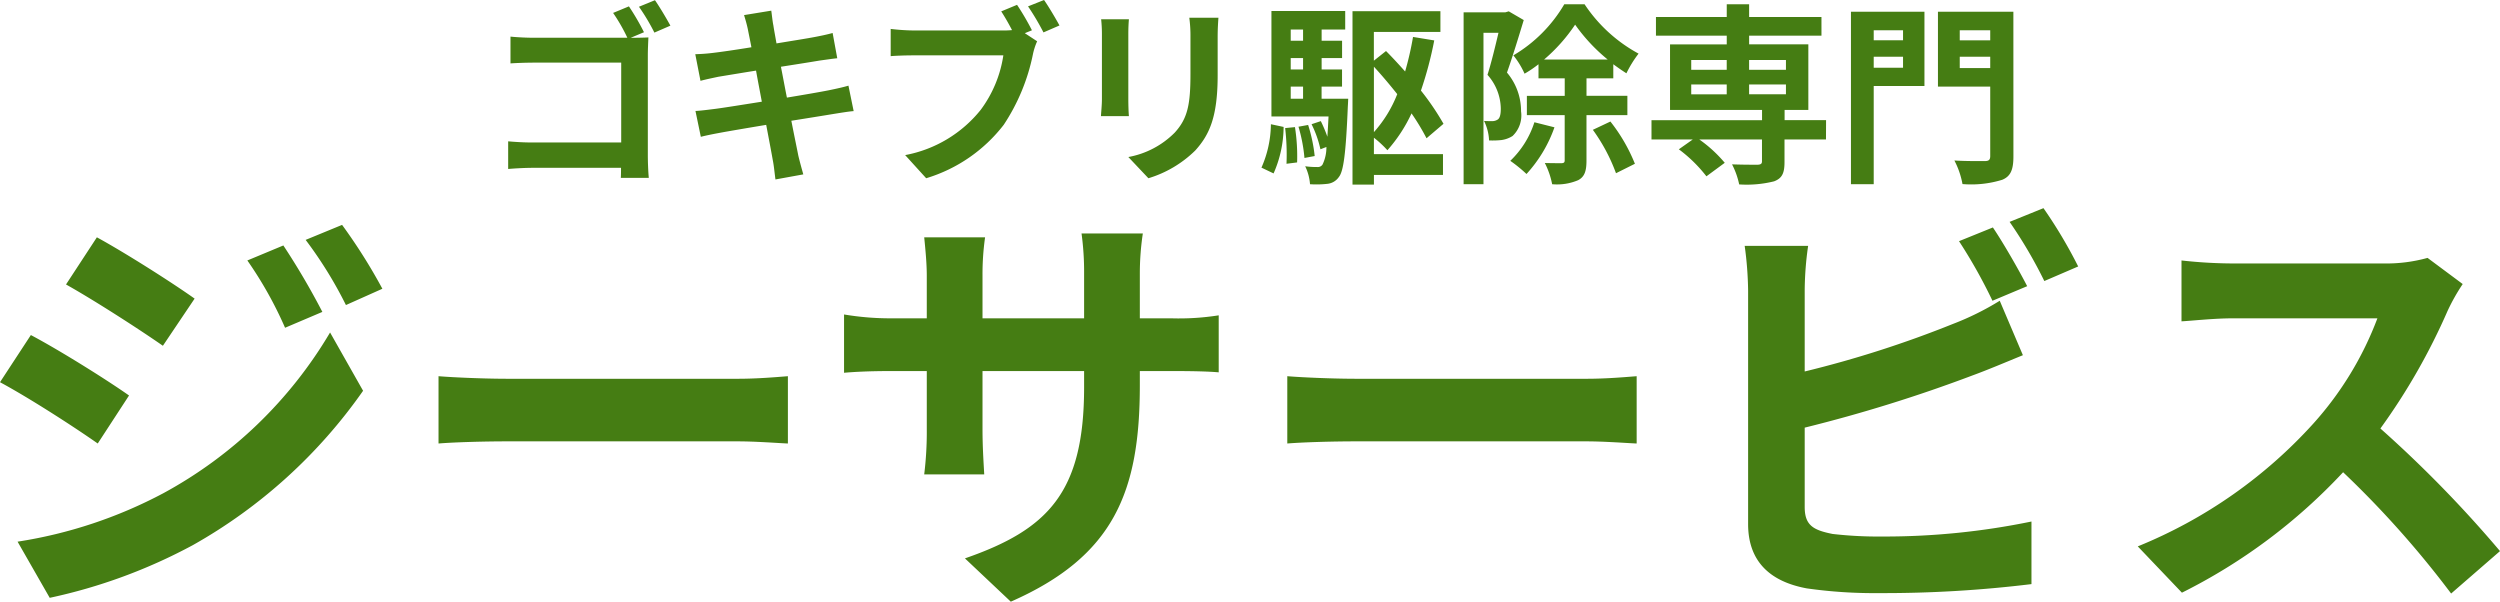
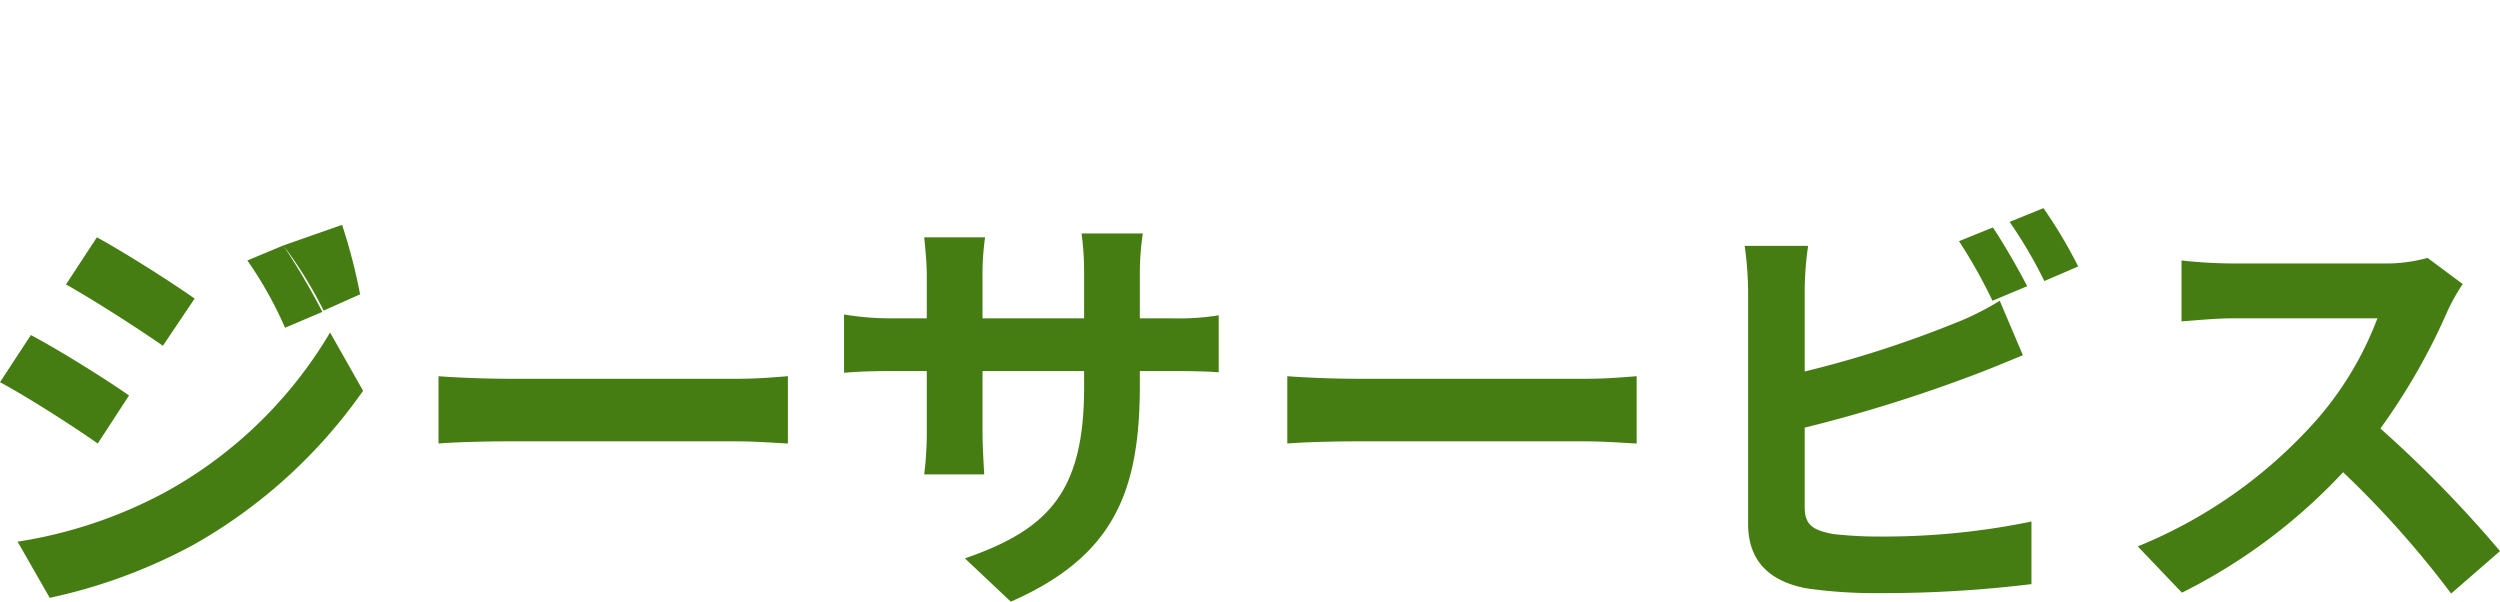
<svg xmlns="http://www.w3.org/2000/svg" width="233.28" height="56.144" viewBox="0 0 233.28 56.144">
  <g id="グループ_104" data-name="グループ 104" transform="translate(-384.76 -13.376)">
-     <path id="パス_385" data-name="パス 385" d="M29.2-30.72l-3.36,1.4a36.131,36.131,0,0,1,3.52,6.28l3.48-1.48A68.021,68.021,0,0,0,29.2-30.72Zm5.48-1.92-3.4,1.4a38.436,38.436,0,0,1,3.76,6.08l3.4-1.52A51.439,51.439,0,0,0,34.68-32.64ZM11.8-31.48l-2.88,4.4c2.64,1.48,6.8,4.16,9.04,5.72l2.96-4.4C18.84-27.24,14.44-30.04,11.8-31.48ZM4.4-3.08l3,5.24A50.306,50.306,0,0,0,20.76-2.76a48.25,48.25,0,0,0,15.88-14.4L33.56-22.6A40.493,40.493,0,0,1,18-7.6,42.9,42.9,0,0,1,4.4-3.08ZM5.64-22.36l-2.88,4.4c2.68,1.44,6.84,4.12,9.12,5.72l2.92-4.48C12.76-18.16,8.36-20.92,5.64-22.36Zm38.04,3.84v6.28c1.48-.12,4.16-.2,6.44-.2H71.6c1.68,0,3.72.16,4.68.2v-6.28c-1.04.08-2.8.24-4.68.24H50.12C48.04-18.28,45.12-18.4,43.68-18.52Zm65.44.84V-19h2.96c2.12,0,3.52.04,4.4.12V-24.2a23.7,23.7,0,0,1-4.4.28h-2.96v-4.2a25.2,25.2,0,0,1,.28-3.72h-5.72a26.4,26.4,0,0,1,.24,3.72v4.2H94.44v-3.96a24.447,24.447,0,0,1,.24-3.6H89c.12,1.2.24,2.44.24,3.6v3.96h-3.4a25.983,25.983,0,0,1-4.32-.36v5.44c.88-.08,2.32-.16,4.32-.16h3.4v5.44A32.35,32.35,0,0,1,89-9.36h5.6c-.04-.8-.16-2.44-.16-4.2V-19h9.48v1.52c0,9.84-3.4,13.28-11.12,15.96l4.28,4.04C106.72-1.72,109.12-7.76,109.12-17.68Zm13.76-.84v6.28c1.48-.12,4.16-.2,6.44-.2H150.8c1.68,0,3.72.16,4.68.2v-6.28c-1.04.08-2.8.24-4.68.24H129.32C127.24-18.28,124.32-18.4,122.88-18.52ZM188.72-32.4l-3.16,1.28a47.869,47.869,0,0,1,3.12,5.56l3.24-1.36C191.16-28.4,189.72-30.92,188.72-32.4Zm4.72-1.8-3.16,1.28a42.409,42.409,0,0,1,3.24,5.52l3.16-1.36A44.155,44.155,0,0,0,193.44-34.2Zm-21.96,3.52h-5.92a33.1,33.1,0,0,1,.32,4.16v21.8c0,3.44,2,5.36,5.48,6a44.525,44.525,0,0,0,6.72.44A113.665,113.665,0,0,0,192.32.88V-4.96a67.764,67.764,0,0,1-13.92,1.4,37.411,37.411,0,0,1-4.64-.24c-1.8-.36-2.6-.8-2.6-2.52v-7.4a138.069,138.069,0,0,0,15.68-4.88c1.32-.48,3.12-1.24,4.68-1.88l-2.16-5.08A25.869,25.869,0,0,1,185-23.4a100.877,100.877,0,0,1-13.84,4.44v-7.56A30.051,30.051,0,0,1,171.48-30.68Zm61.08,3.56-3.28-2.44a14.337,14.337,0,0,1-4.12.52H211.04a44.689,44.689,0,0,1-4.72-.28v5.68c.84-.04,3.04-.28,4.72-.28H224.6a30.993,30.993,0,0,1-5.96,9.8,44.84,44.84,0,0,1-16.4,11.48l4.12,4.32A52.689,52.689,0,0,0,221.4-9.56,91.214,91.214,0,0,1,231.48,1.76l4.56-3.96a112.45,112.45,0,0,0-11.16-11.44,58.811,58.811,0,0,0,6.28-11A18.9,18.9,0,0,1,232.56-27.12Z" transform="translate(382 67)" fill="#457d13" />
-     <path id="パス_386" data-name="パス 386" d="M13.446-15.03l-1.476.612A16.229,16.229,0,0,1,13.3-12.1H4.626c-.63,0-1.548-.036-2.232-.108v2.5c.5-.036,1.476-.072,2.232-.072h8.1v7.452H4.41c-.81,0-1.62-.054-2.232-.108V.144C2.754.09,3.78.036,4.482.036h8.226c0,.342,0,.648-.018.936H15.3c-.054-.54-.09-1.494-.09-2.124v-9.324c0-.522.036-1.242.054-1.656-.306.018-1.044.036-1.584.036h-.072l1.242-.522A22.03,22.03,0,0,0,13.446-15.03Zm2.43-.576-1.494.612a18.968,18.968,0,0,1,1.44,2.412l1.494-.648C16.974-13.86,16.326-14.958,15.876-15.606Zm8.676,2.754c.054.288.18.882.324,1.638-1.548.252-2.934.45-3.564.522-.558.072-1.1.108-1.674.126l.486,2.484c.612-.162,1.08-.252,1.656-.378.558-.09,1.944-.324,3.528-.576.162.918.36,1.926.54,2.9-1.818.288-3.492.558-4.32.666-.576.072-1.386.18-1.872.2l.5,2.412c.414-.108,1.026-.234,1.8-.378s2.466-.432,4.3-.738c.288,1.512.522,2.754.612,3.276.108.522.162,1.152.252,1.818L29.718.648c-.162-.576-.342-1.224-.468-1.764-.108-.558-.36-1.764-.648-3.24,1.584-.252,3.042-.486,3.906-.63.684-.108,1.422-.234,1.908-.27L33.93-7.632c-.468.144-1.134.288-1.836.432-.81.162-2.286.414-3.906.684-.2-.99-.378-1.98-.558-2.88,1.494-.234,2.862-.45,3.6-.576.54-.072,1.26-.18,1.656-.216l-.432-2.358c-.432.126-1.116.27-1.692.378-.648.126-2.016.342-3.546.594-.144-.81-.252-1.4-.288-1.656-.09-.432-.144-1.044-.2-1.4l-2.538.414C24.318-13.788,24.444-13.374,24.552-12.852Zm25.11-2.322-1.476.612c.342.522.7,1.152,1.008,1.746a7.552,7.552,0,0,1-.846.036H40.014a20.042,20.042,0,0,1-2.142-.144v2.538c.468-.036,1.314-.072,2.142-.072h8.37a11.311,11.311,0,0,1-2.106,5.076,11.8,11.8,0,0,1-7.056,4.23l1.962,2.16A14.378,14.378,0,0,0,48.42-3.978a18.563,18.563,0,0,0,2.718-6.552,5.877,5.877,0,0,1,.4-1.242l-1.152-.756.666-.27A23.74,23.74,0,0,0,49.662-15.174Zm2.52-.45-1.494.594a23.322,23.322,0,0,1,1.44,2.43l1.494-.648C53.28-13.878,52.632-14.976,52.182-15.624Zm16.272,1.656H65.736a12.7,12.7,0,0,1,.108,1.8v3.42c0,2.808-.234,4.158-1.476,5.508a8.143,8.143,0,0,1-4.32,2.268l1.872,1.98a10.6,10.6,0,0,0,4.374-2.592c1.332-1.476,2.088-3.15,2.088-7.02v-3.564C68.382-12.888,68.418-13.464,68.454-13.968Zm-8.352.144H57.51a12.78,12.78,0,0,1,.072,1.386v6.066c0,.54-.072,1.242-.09,1.584H60.1c-.036-.414-.054-1.116-.054-1.566v-6.084C60.048-13.014,60.066-13.41,60.1-13.824ZM73.6.558a10.883,10.883,0,0,0,.936-4.338L73.35-4.032a10.2,10.2,0,0,1-.882,4.05Zm1.08-4.23a21.307,21.307,0,0,1,.126,3.33l.99-.126a17.641,17.641,0,0,0-.2-3.294ZM75.924-3.8a14.735,14.735,0,0,1,.558,2.916l.954-.18a14.422,14.422,0,0,0-.612-2.9ZM75.2-7.542h1.152v1.134H75.2Zm1.152-5.328v1.044H75.2V-12.87Zm0,3.726H75.2v-1.062h1.152Zm1.728,2.736V-7.542h1.908v-1.6H78.084v-1.062h1.908v-1.62H78.084V-12.87h2.2V-14.6H73.4v9.846h5.328c-.036.738-.072,1.35-.108,1.89a13.091,13.091,0,0,0-.612-1.458l-.864.288a9.909,9.909,0,0,1,.828,2.34l.558-.216a3.688,3.688,0,0,1-.36,1.638.52.52,0,0,1-.486.234,7.741,7.741,0,0,1-1.134-.072A4.636,4.636,0,0,1,77,1.566a9,9,0,0,0,1.62-.036A1.483,1.483,0,0,0,79.7.882c.432-.54.648-2.232.828-6.57.018-.234.036-.72.036-.72ZM82.962-9.4C83.7-8.6,84.438-7.722,85.14-6.84a11.707,11.707,0,0,1-2.178,3.546Zm0,6.624a10.309,10.309,0,0,1,1.26,1.17,14.03,14.03,0,0,0,2.25-3.438,21,21,0,0,1,1.4,2.322l1.584-1.35a24.347,24.347,0,0,0-2.106-3.1,34.794,34.794,0,0,0,1.242-4.68l-1.98-.324a29.067,29.067,0,0,1-.738,3.222c-.594-.666-1.188-1.314-1.782-1.908l-1.134.9v-2.682h6.21V-14.58H80.964V1.6h2V.7h6.444V-1.242H82.962Zm12.582-11.79-.306.09H91.332V1.566h1.854v-14.13h1.4c-.288,1.224-.666,2.79-1.026,3.924a4.818,4.818,0,0,1,1.242,3.15c0,.5-.072.864-.27,1.008a.932.932,0,0,1-.5.162c-.234,0-.468,0-.792-.018a4.538,4.538,0,0,1,.468,1.818,7.7,7.7,0,0,0,1.152-.036A2.57,2.57,0,0,0,95.9-2.934a2.642,2.642,0,0,0,.792-2.3,5.542,5.542,0,0,0-1.314-3.618c.5-1.4,1.1-3.366,1.566-4.9Zm2.394,10.35a8.591,8.591,0,0,1-2.25,3.6A13.159,13.159,0,0,1,97.2.612a12.65,12.65,0,0,0,2.61-4.356Zm.9-5.85a15.79,15.79,0,0,0,2.9-3.258,16.418,16.418,0,0,0,3.042,3.258Zm7.776,5.184v-1.8H102.8V-8.316h2.5V-9.63c.414.306.828.594,1.224.846a10.469,10.469,0,0,1,1.134-1.836,14.1,14.1,0,0,1-5.04-4.608h-1.89a13.386,13.386,0,0,1-4.752,4.77,7.911,7.911,0,0,1,1.044,1.71,10.283,10.283,0,0,0,1.3-.882v1.314h2.448v1.638H97.236v1.8h3.528V-.666c0,.2-.072.252-.27.27-.234,0-.9,0-1.584-.018a7.391,7.391,0,0,1,.684,1.98,5.053,5.053,0,0,0,2.43-.378c.612-.324.774-.882.774-1.836v-4.23ZM103.392-3.51a16.58,16.58,0,0,1,2.16,4.05l1.764-.882a15.924,15.924,0,0,0-2.286-3.942Zm9.18-4.23h3.312v.918h-3.312Zm0-2.286h3.312v.918h-3.312Zm8.838,0v.918h-3.438v-.918Zm0,3.2h-3.438V-7.74h3.438Zm3.744,2.412h-3.87v-.954H123.5v-6.12h-5.526v-.81h6.75V-14.04h-6.75v-1.188h-2.088v1.188h-6.606v1.746h6.606v.81h-5.292v6.12h8.586v.954H108.864v1.8h3.852l-1.3.918a13.209,13.209,0,0,1,2.574,2.52l1.71-1.26a12.37,12.37,0,0,0-2.376-2.178h5.85V-.576c0,.234-.108.306-.4.324-.306,0-1.44,0-2.394-.036a7.278,7.278,0,0,1,.666,1.872,10.587,10.587,0,0,0,3.258-.288c.756-.288.972-.774.972-1.8V-2.61h3.87Zm7.182-8.388v.936H129.6V-12.8ZM129.6-9.306v-1.026h2.736v1.026Zm4.734-5.22h-6.858V1.566H129.6V-7.6h4.734Zm3.294,5.256v-1.062h2.844V-9.27Zm2.844-3.528v.936h-2.844V-12.8Zm2.16-1.728h-7.038v6.984h4.878v6.48c0,.342-.126.468-.5.468s-1.71.018-2.844-.054a7.76,7.76,0,0,1,.756,2.2,9.793,9.793,0,0,0,3.708-.4c.792-.324,1.044-.954,1.044-2.178Z" transform="translate(430 29)" fill="#457d13" />
+     <path id="パス_385" data-name="パス 385" d="M29.2-30.72l-3.36,1.4a36.131,36.131,0,0,1,3.52,6.28l3.48-1.48A68.021,68.021,0,0,0,29.2-30.72Za38.436,38.436,0,0,1,3.76,6.08l3.4-1.52A51.439,51.439,0,0,0,34.68-32.64ZM11.8-31.48l-2.88,4.4c2.64,1.48,6.8,4.16,9.04,5.72l2.96-4.4C18.84-27.24,14.44-30.04,11.8-31.48ZM4.4-3.08l3,5.24A50.306,50.306,0,0,0,20.76-2.76a48.25,48.25,0,0,0,15.88-14.4L33.56-22.6A40.493,40.493,0,0,1,18-7.6,42.9,42.9,0,0,1,4.4-3.08ZM5.64-22.36l-2.88,4.4c2.68,1.44,6.84,4.12,9.12,5.72l2.92-4.48C12.76-18.16,8.36-20.92,5.64-22.36Zm38.04,3.84v6.28c1.48-.12,4.16-.2,6.44-.2H71.6c1.68,0,3.72.16,4.68.2v-6.28c-1.04.08-2.8.24-4.68.24H50.12C48.04-18.28,45.12-18.4,43.68-18.52Zm65.44.84V-19h2.96c2.12,0,3.52.04,4.4.12V-24.2a23.7,23.7,0,0,1-4.4.28h-2.96v-4.2a25.2,25.2,0,0,1,.28-3.72h-5.72a26.4,26.4,0,0,1,.24,3.72v4.2H94.44v-3.96a24.447,24.447,0,0,1,.24-3.6H89c.12,1.2.24,2.44.24,3.6v3.96h-3.4a25.983,25.983,0,0,1-4.32-.36v5.44c.88-.08,2.32-.16,4.32-.16h3.4v5.44A32.35,32.35,0,0,1,89-9.36h5.6c-.04-.8-.16-2.44-.16-4.2V-19h9.48v1.52c0,9.84-3.4,13.28-11.12,15.96l4.28,4.04C106.72-1.72,109.12-7.76,109.12-17.68Zm13.76-.84v6.28c1.48-.12,4.16-.2,6.44-.2H150.8c1.68,0,3.72.16,4.68.2v-6.28c-1.04.08-2.8.24-4.68.24H129.32C127.24-18.28,124.32-18.4,122.88-18.52ZM188.72-32.4l-3.16,1.28a47.869,47.869,0,0,1,3.12,5.56l3.24-1.36C191.16-28.4,189.72-30.92,188.72-32.4Zm4.72-1.8-3.16,1.28a42.409,42.409,0,0,1,3.24,5.52l3.16-1.36A44.155,44.155,0,0,0,193.44-34.2Zm-21.96,3.52h-5.92a33.1,33.1,0,0,1,.32,4.16v21.8c0,3.44,2,5.36,5.48,6a44.525,44.525,0,0,0,6.72.44A113.665,113.665,0,0,0,192.32.88V-4.96a67.764,67.764,0,0,1-13.92,1.4,37.411,37.411,0,0,1-4.64-.24c-1.8-.36-2.6-.8-2.6-2.52v-7.4a138.069,138.069,0,0,0,15.68-4.88c1.32-.48,3.12-1.24,4.68-1.88l-2.16-5.08A25.869,25.869,0,0,1,185-23.4a100.877,100.877,0,0,1-13.84,4.44v-7.56A30.051,30.051,0,0,1,171.48-30.68Zm61.08,3.56-3.28-2.44a14.337,14.337,0,0,1-4.12.52H211.04a44.689,44.689,0,0,1-4.72-.28v5.68c.84-.04,3.04-.28,4.72-.28H224.6a30.993,30.993,0,0,1-5.96,9.8,44.84,44.84,0,0,1-16.4,11.48l4.12,4.32A52.689,52.689,0,0,0,221.4-9.56,91.214,91.214,0,0,1,231.48,1.76l4.56-3.96a112.45,112.45,0,0,0-11.16-11.44,58.811,58.811,0,0,0,6.28-11A18.9,18.9,0,0,1,232.56-27.12Z" transform="translate(382 67)" fill="#457d13" />
  </g>
</svg>